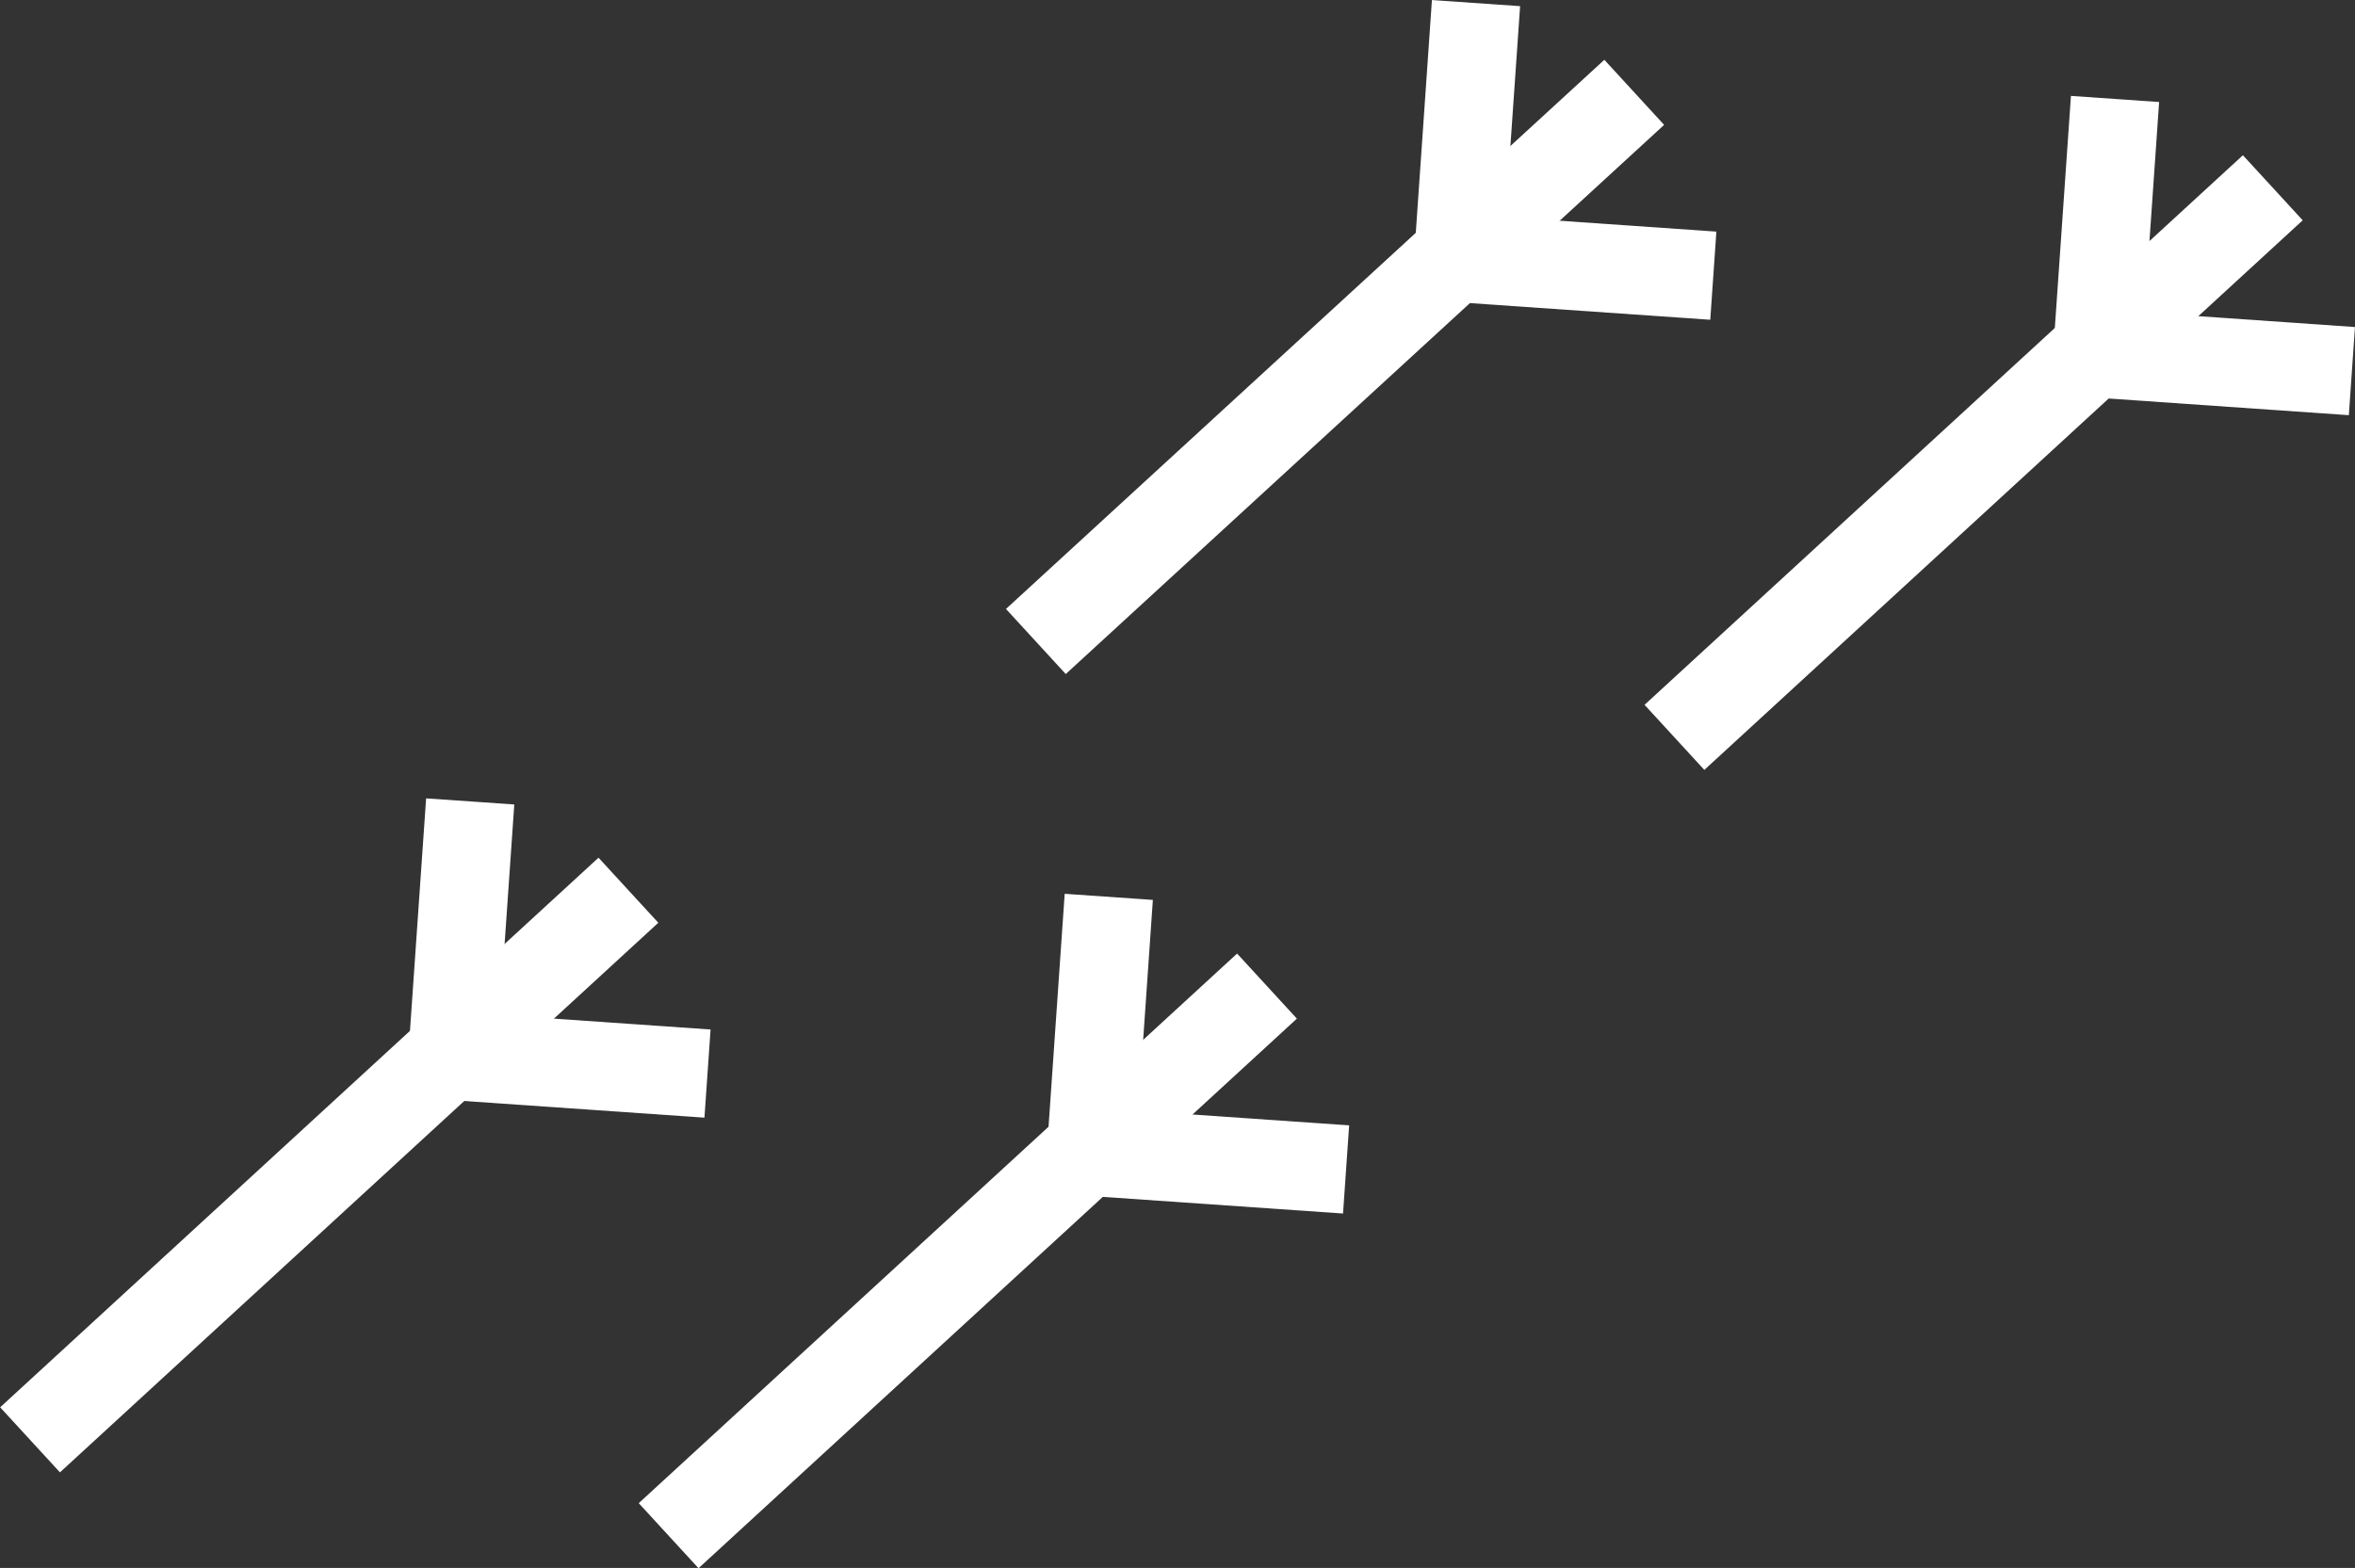
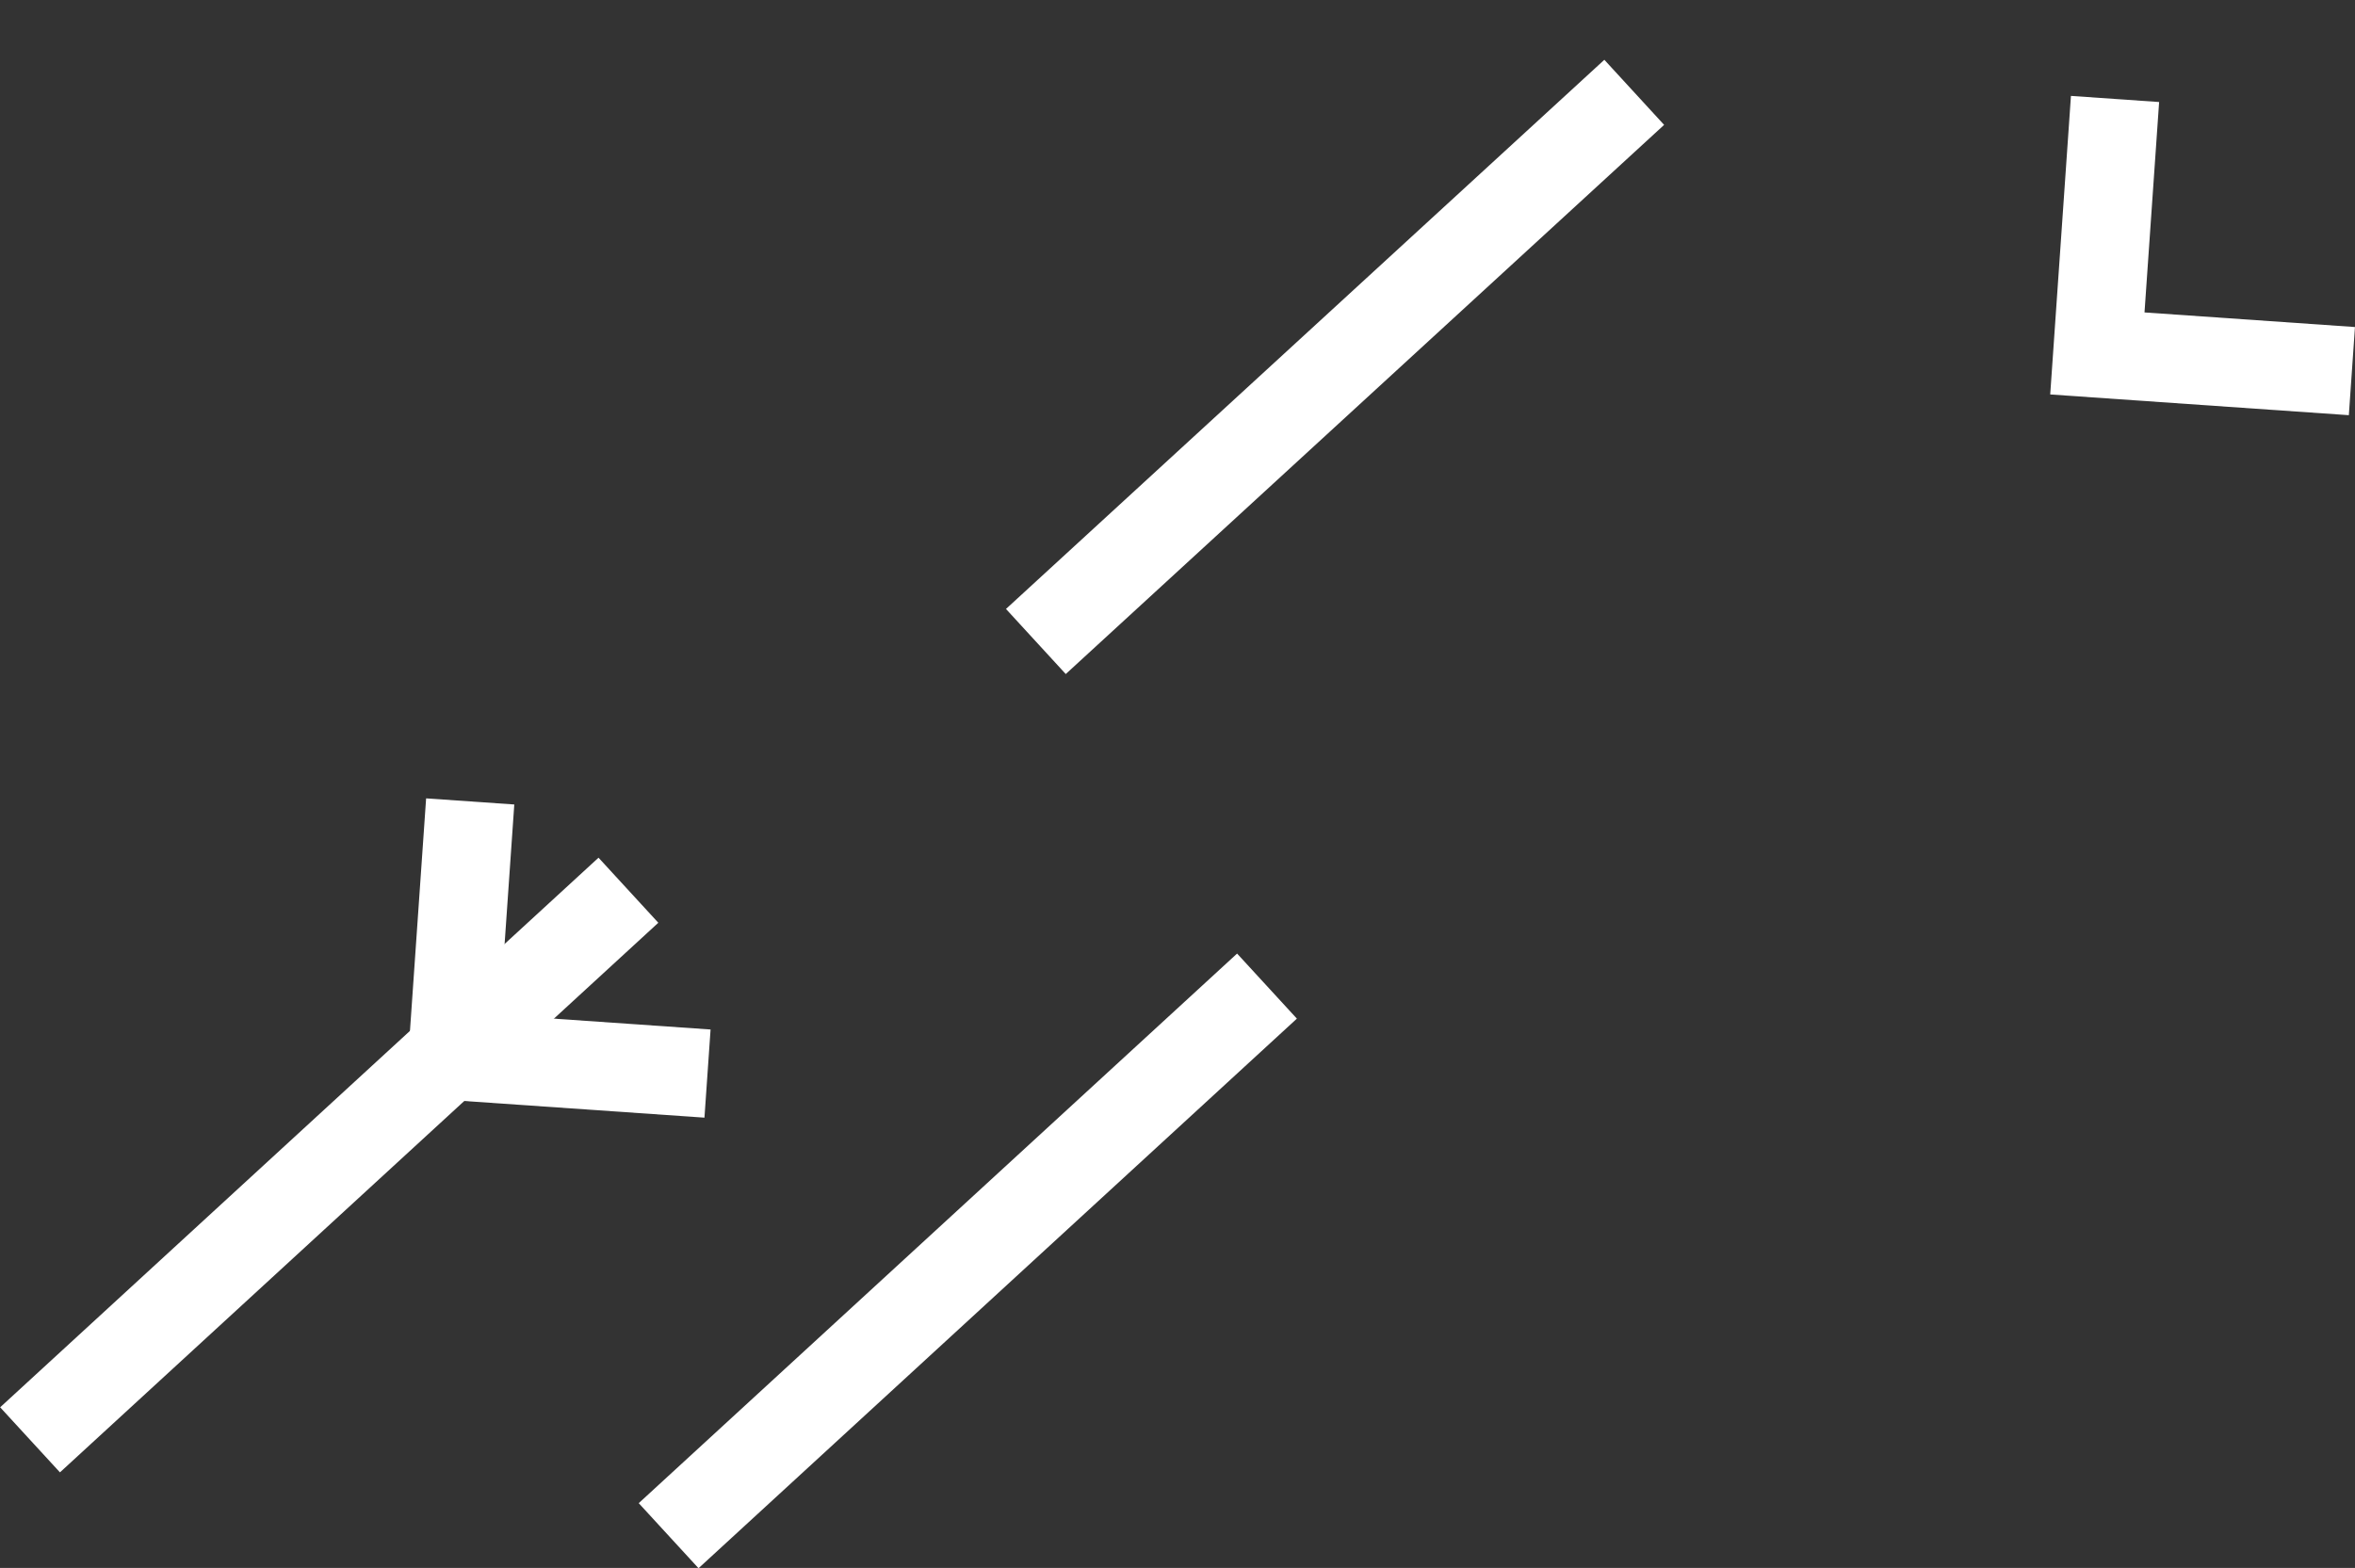
<svg xmlns="http://www.w3.org/2000/svg" viewBox="0 0 53.29 35.49">
  <rect x="0" y="0" width="53.29" height="35.49" fill="#333333" stroke="none" />
  <defs>
    <style>.cls-1{fill:none;stroke:#ffffff;stroke-miterlimit:10;stroke-width:2px;}</style>
  </defs>
  <g id="Calque_2" data-name="Calque 2">
    <g id="Header">
      <line class="cls-1" x1="0.68" y1="32.59" x2="14.22" y2="20.15" />
      <polyline class="cls-1" points="10.64 18.14 10.24 23.9 16.01 24.3" />
      <line class="cls-1" x1="15.13" y1="34.76" x2="28.67" y2="22.32" />
-       <polyline class="cls-1" points="25.09 20.3 24.69 26.07 30.46 26.47" />
      <line class="cls-1" x1="23.44" y1="14.52" x2="36.98" y2="2.09" />
-       <polyline class="cls-1" points="33.4 0.07 33 5.84 38.77 6.24" />
-       <line class="cls-1" x1="37.89" y1="16.69" x2="51.43" y2="4.25" />
      <polyline class="cls-1" points="47.86 2.24 47.46 8 53.22 8.4" />
    </g>
  </g>
</svg>